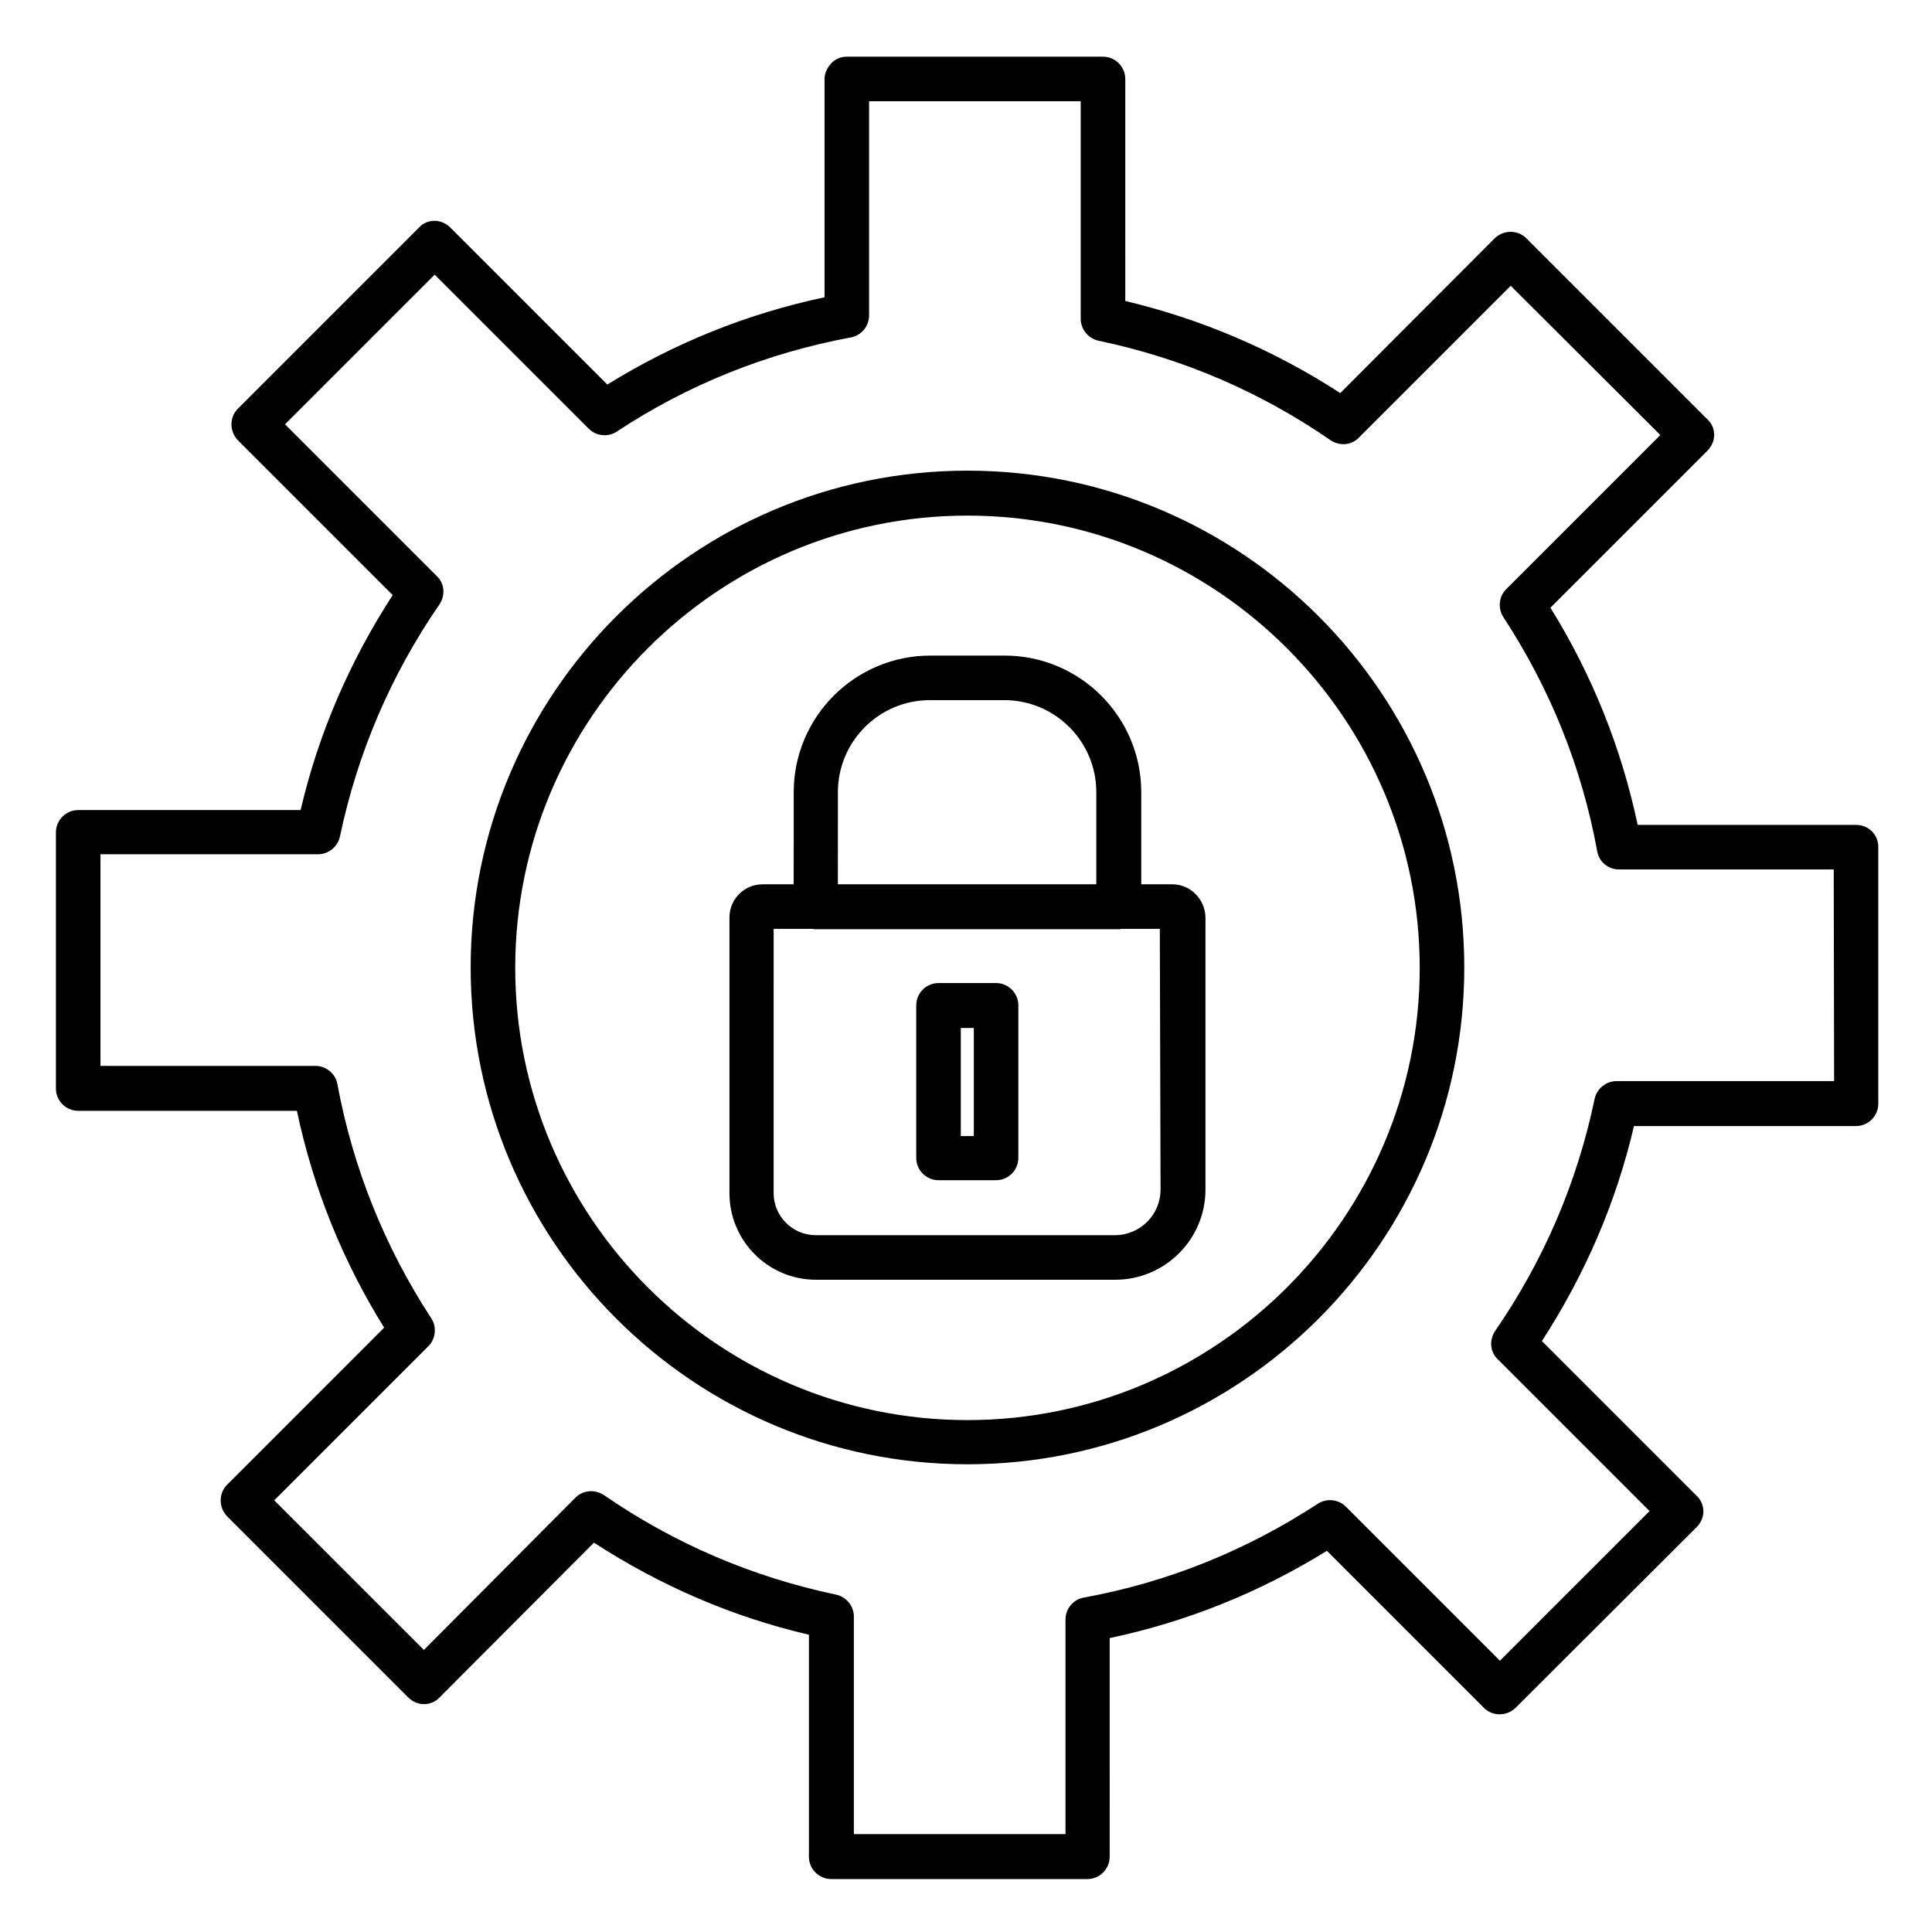
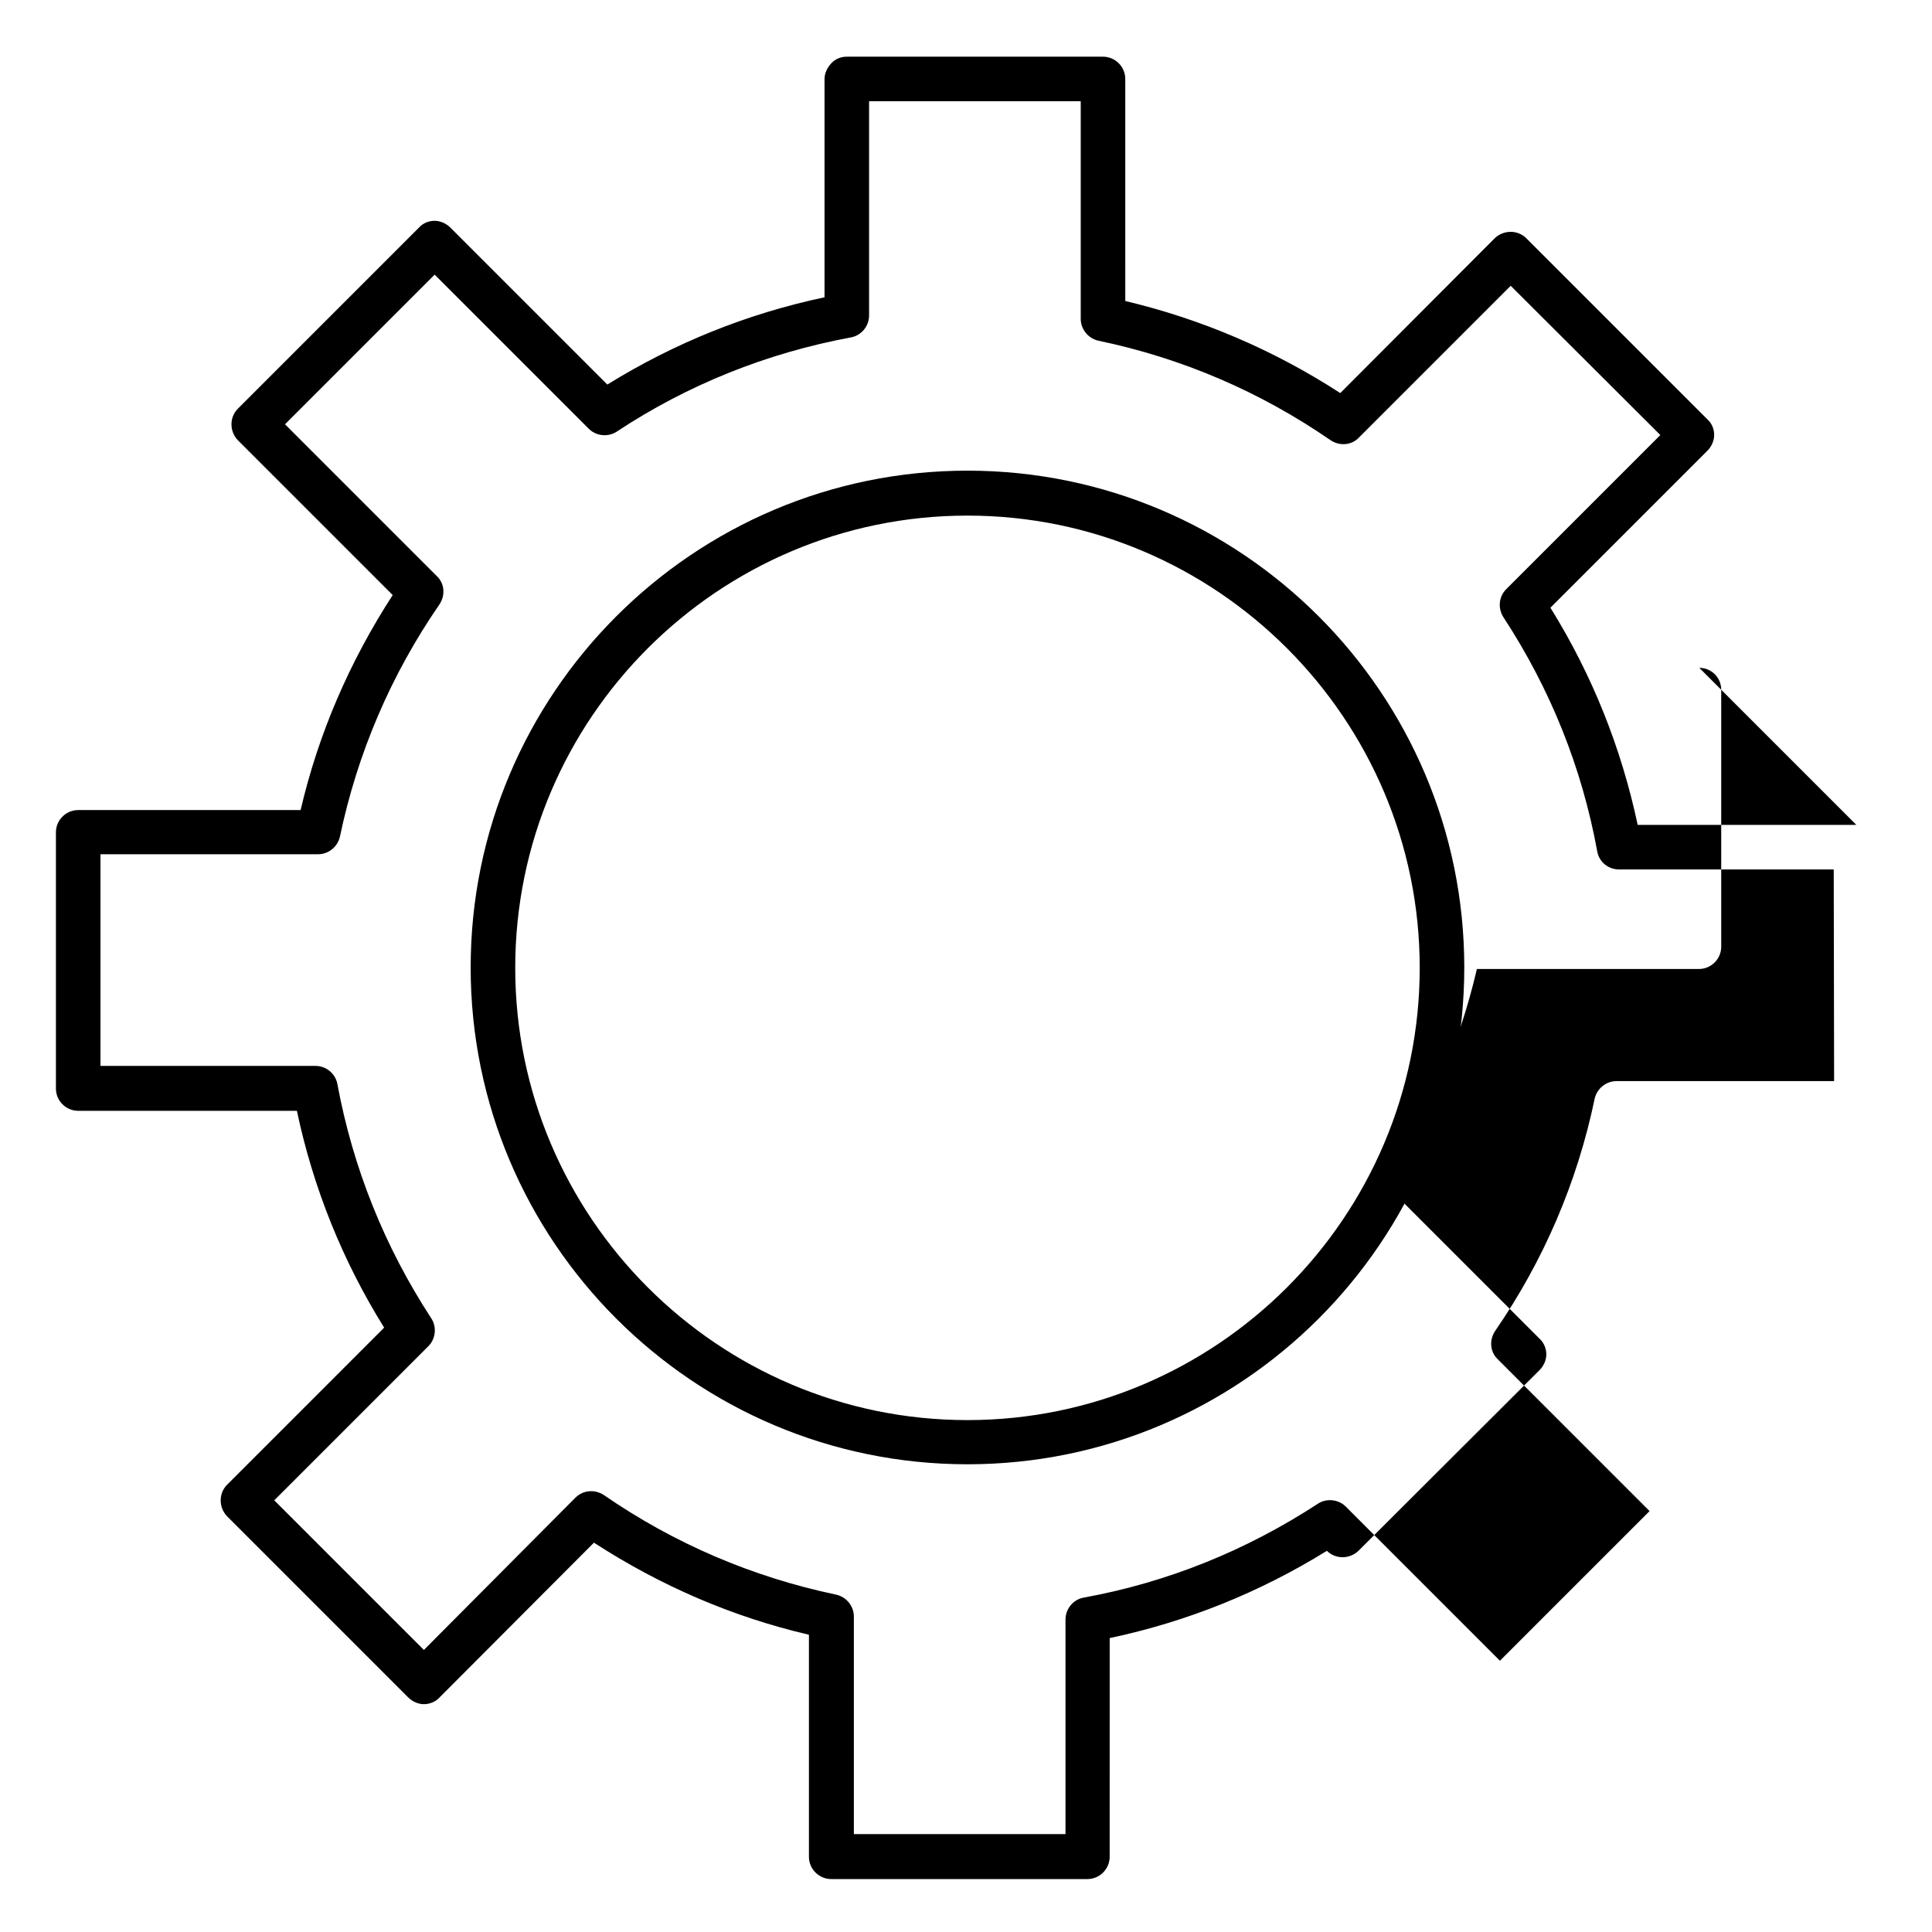
<svg xmlns="http://www.w3.org/2000/svg" fill="#000000" width="800px" height="800px" version="1.1" viewBox="144 144 512 512">
  <g>
-     <path d="m635.96 362.61h-57.957c-4.328-20.367-12.004-39.656-23.125-57.562l41.625-41.625c1.082-1.082 1.77-2.656 1.77-4.133 0-1.574-0.59-3.051-1.77-4.133l-48.02-48.02c-2.262-2.262-6.004-2.262-8.363 0l-40.934 41.031c-17.613-11.414-36.703-19.582-56.973-24.402l-0.004-58.84c0-3.246-2.656-5.902-5.902-5.902h-67.895c-1.574 0-3.051 0.59-4.133 1.77-1.082 1.18-1.77 2.656-1.77 4.133v57.859c-20.469 4.328-39.754 12.102-57.562 23.125l-41.625-41.625c-1.082-1.082-2.656-1.77-4.133-1.77-1.574 0-3.051 0.59-4.133 1.77l-48.02 48.02c-2.262 2.262-2.262 6.004 0 8.363l41.031 41.031c-11.414 17.613-19.68 36.703-24.402 56.973l-58.945 0.004c-3.246 0-5.902 2.656-5.902 5.902v67.895c0 3.246 2.656 5.902 5.902 5.902h57.957c4.328 20.469 12.102 39.754 23.125 57.465l-41.621 41.629c-2.262 2.262-2.262 6.004 0 8.363l48.02 48.02c1.082 1.082 2.656 1.77 4.133 1.77 1.477 0 3.051-0.59 4.133-1.77l40.934-41.031c17.613 11.414 36.703 19.68 56.973 24.402v58.844c0 3.246 2.656 5.902 5.902 5.902h67.895c3.246 0 5.902-2.656 5.902-5.902l0.004-57.961c20.469-4.328 39.754-12.102 57.562-23.125l41.625 41.625c2.262 2.262 6.004 2.262 8.363 0l48.02-47.922c1.082-1.082 1.77-2.656 1.77-4.133s-0.59-3.051-1.77-4.133l-41.031-41.031c11.414-17.613 19.68-36.703 24.402-56.973h58.844c3.246 0 5.902-2.656 5.902-5.902v-67.895c0.102-3.352-2.555-6.008-5.805-6.008zm-5.902 67.898h-57.664c-2.754 0-5.215 1.969-5.805 4.723-4.625 22.141-13.48 42.805-26.371 61.5-1.574 2.363-1.379 5.512 0.688 7.477l40.246 40.246-39.656 39.656-40.836-40.836c-1.969-1.969-5.117-2.262-7.379-0.789-18.992 12.398-39.852 20.859-62.09 24.895-2.754 0.492-4.82 2.953-4.82 5.805v56.875h-56.09v-57.664c0-2.754-1.969-5.215-4.723-5.805-22.043-4.625-42.805-13.48-61.5-26.371-2.363-1.574-5.512-1.379-7.578 0.688l-40.145 40.348-39.656-39.656 40.836-40.836c1.969-1.969 2.262-5.117 0.789-7.379-12.398-18.992-20.762-39.852-24.895-62.09-0.492-2.754-2.953-4.82-5.805-4.82h-56.977v-56.09h57.664c2.754 0 5.215-1.969 5.805-4.723 4.625-22.043 13.48-42.805 26.371-61.5 1.574-2.363 1.379-5.512-0.688-7.477l-40.246-40.246 39.656-39.656 40.836 40.836c1.969 1.969 5.117 2.262 7.379 0.789 18.895-12.496 39.852-20.859 62.09-24.992 2.754-0.492 4.82-2.953 4.82-5.805v-56.781h56.09v57.664c0 2.754 1.969 5.215 4.723 5.805 22.141 4.625 42.805 13.48 61.5 26.371 2.363 1.574 5.512 1.379 7.477-0.688l40.246-40.246 39.656 39.555-40.836 40.836c-1.969 1.969-2.262 5.019-0.789 7.379 12.496 19.09 20.859 39.949 24.895 62.09 0.492 2.856 2.953 4.82 5.805 4.82h56.875z" />
+     <path d="m635.96 362.61h-57.957c-4.328-20.367-12.004-39.656-23.125-57.562l41.625-41.625c1.082-1.082 1.77-2.656 1.77-4.133 0-1.574-0.59-3.051-1.77-4.133l-48.02-48.02c-2.262-2.262-6.004-2.262-8.363 0l-40.934 41.031c-17.613-11.414-36.703-19.582-56.973-24.402l-0.004-58.84c0-3.246-2.656-5.902-5.902-5.902h-67.895c-1.574 0-3.051 0.59-4.133 1.77-1.082 1.18-1.77 2.656-1.77 4.133v57.859c-20.469 4.328-39.754 12.102-57.562 23.125l-41.625-41.625c-1.082-1.082-2.656-1.77-4.133-1.77-1.574 0-3.051 0.59-4.133 1.77l-48.02 48.02c-2.262 2.262-2.262 6.004 0 8.363l41.031 41.031c-11.414 17.613-19.68 36.703-24.402 56.973l-58.945 0.004c-3.246 0-5.902 2.656-5.902 5.902v67.895c0 3.246 2.656 5.902 5.902 5.902h57.957c4.328 20.469 12.102 39.754 23.125 57.465l-41.621 41.629c-2.262 2.262-2.262 6.004 0 8.363l48.02 48.02c1.082 1.082 2.656 1.77 4.133 1.77 1.477 0 3.051-0.59 4.133-1.77l40.934-41.031c17.613 11.414 36.703 19.68 56.973 24.402v58.844c0 3.246 2.656 5.902 5.902 5.902h67.895c3.246 0 5.902-2.656 5.902-5.902l0.004-57.961c20.469-4.328 39.754-12.102 57.562-23.125c2.262 2.262 6.004 2.262 8.363 0l48.02-47.922c1.082-1.082 1.77-2.656 1.77-4.133s-0.59-3.051-1.77-4.133l-41.031-41.031c11.414-17.613 19.68-36.703 24.402-56.973h58.844c3.246 0 5.902-2.656 5.902-5.902v-67.895c0.102-3.352-2.555-6.008-5.805-6.008zm-5.902 67.898h-57.664c-2.754 0-5.215 1.969-5.805 4.723-4.625 22.141-13.48 42.805-26.371 61.5-1.574 2.363-1.379 5.512 0.688 7.477l40.246 40.246-39.656 39.656-40.836-40.836c-1.969-1.969-5.117-2.262-7.379-0.789-18.992 12.398-39.852 20.859-62.09 24.895-2.754 0.492-4.82 2.953-4.82 5.805v56.875h-56.09v-57.664c0-2.754-1.969-5.215-4.723-5.805-22.043-4.625-42.805-13.48-61.5-26.371-2.363-1.574-5.512-1.379-7.578 0.688l-40.145 40.348-39.656-39.656 40.836-40.836c1.969-1.969 2.262-5.117 0.789-7.379-12.398-18.992-20.762-39.852-24.895-62.09-0.492-2.754-2.953-4.82-5.805-4.82h-56.977v-56.09h57.664c2.754 0 5.215-1.969 5.805-4.723 4.625-22.043 13.48-42.805 26.371-61.5 1.574-2.363 1.379-5.512-0.688-7.477l-40.246-40.246 39.656-39.656 40.836 40.836c1.969 1.969 5.117 2.262 7.379 0.789 18.895-12.496 39.852-20.859 62.09-24.992 2.754-0.492 4.82-2.953 4.82-5.805v-56.781h56.09v57.664c0 2.754 1.969 5.215 4.723 5.805 22.141 4.625 42.805 13.48 61.5 26.371 2.363 1.574 5.512 1.379 7.477-0.688l40.246-40.246 39.656 39.555-40.836 40.836c-1.969 1.969-2.262 5.019-0.789 7.379 12.496 19.09 20.859 39.949 24.895 62.09 0.492 2.856 2.953 4.82 5.805 4.82h56.875z" />
    <path d="m400.39 268.73c-72.621 0-131.66 59.039-131.66 131.66 0 72.621 59.039 131.66 131.66 131.66s131.66-59.039 131.66-131.66c0-72.621-59.039-131.66-131.66-131.66zm0 251.61c-66.125 0-119.85-53.824-119.85-119.85 0-66.125 53.824-119.85 119.85-119.85s119.85 53.824 119.85 119.85c0 66.023-53.824 119.85-119.85 119.85z" />
-     <path d="m454.71 378.35h-8.266v-24.402c0-19.977-16.234-36.211-36.211-36.211h-19.68c-19.977 0-36.211 16.234-36.211 36.211l-0.004 24.402h-8.266c-4.82 0-8.758 3.938-8.758 8.758v73.113c0 12.594 10.234 22.926 22.926 22.926h79.312c13.188 0 23.91-10.727 23.91-23.91v-72.129c-0.098-4.824-4.031-8.758-8.754-8.758zm-88.66-24.406c0-13.48 10.922-24.402 24.402-24.402h19.68c13.48 0 24.402 10.922 24.402 24.402v24.406h-68.488zm85.508 105.29c0 6.691-5.41 12.102-12.102 12.102h-79.312c-6.102 0-11.121-5.019-11.121-11.121l0.004-70.055h10.234c0.297 0 0.492 0.098 0.789 0.098h80.293c0.297 0 0.59 0 0.789-0.098h10.234z" />
-     <path d="m407.97 404.52h-15.254c-3.246 0-5.902 2.656-5.902 5.902v40.441c0 3.246 2.656 5.902 5.902 5.902h15.254c3.246 0 5.902-2.656 5.902-5.902v-40.441c0-3.242-2.656-5.902-5.902-5.902zm-5.902 40.543h-3.445v-28.633h3.445z" />
  </g>
</svg>